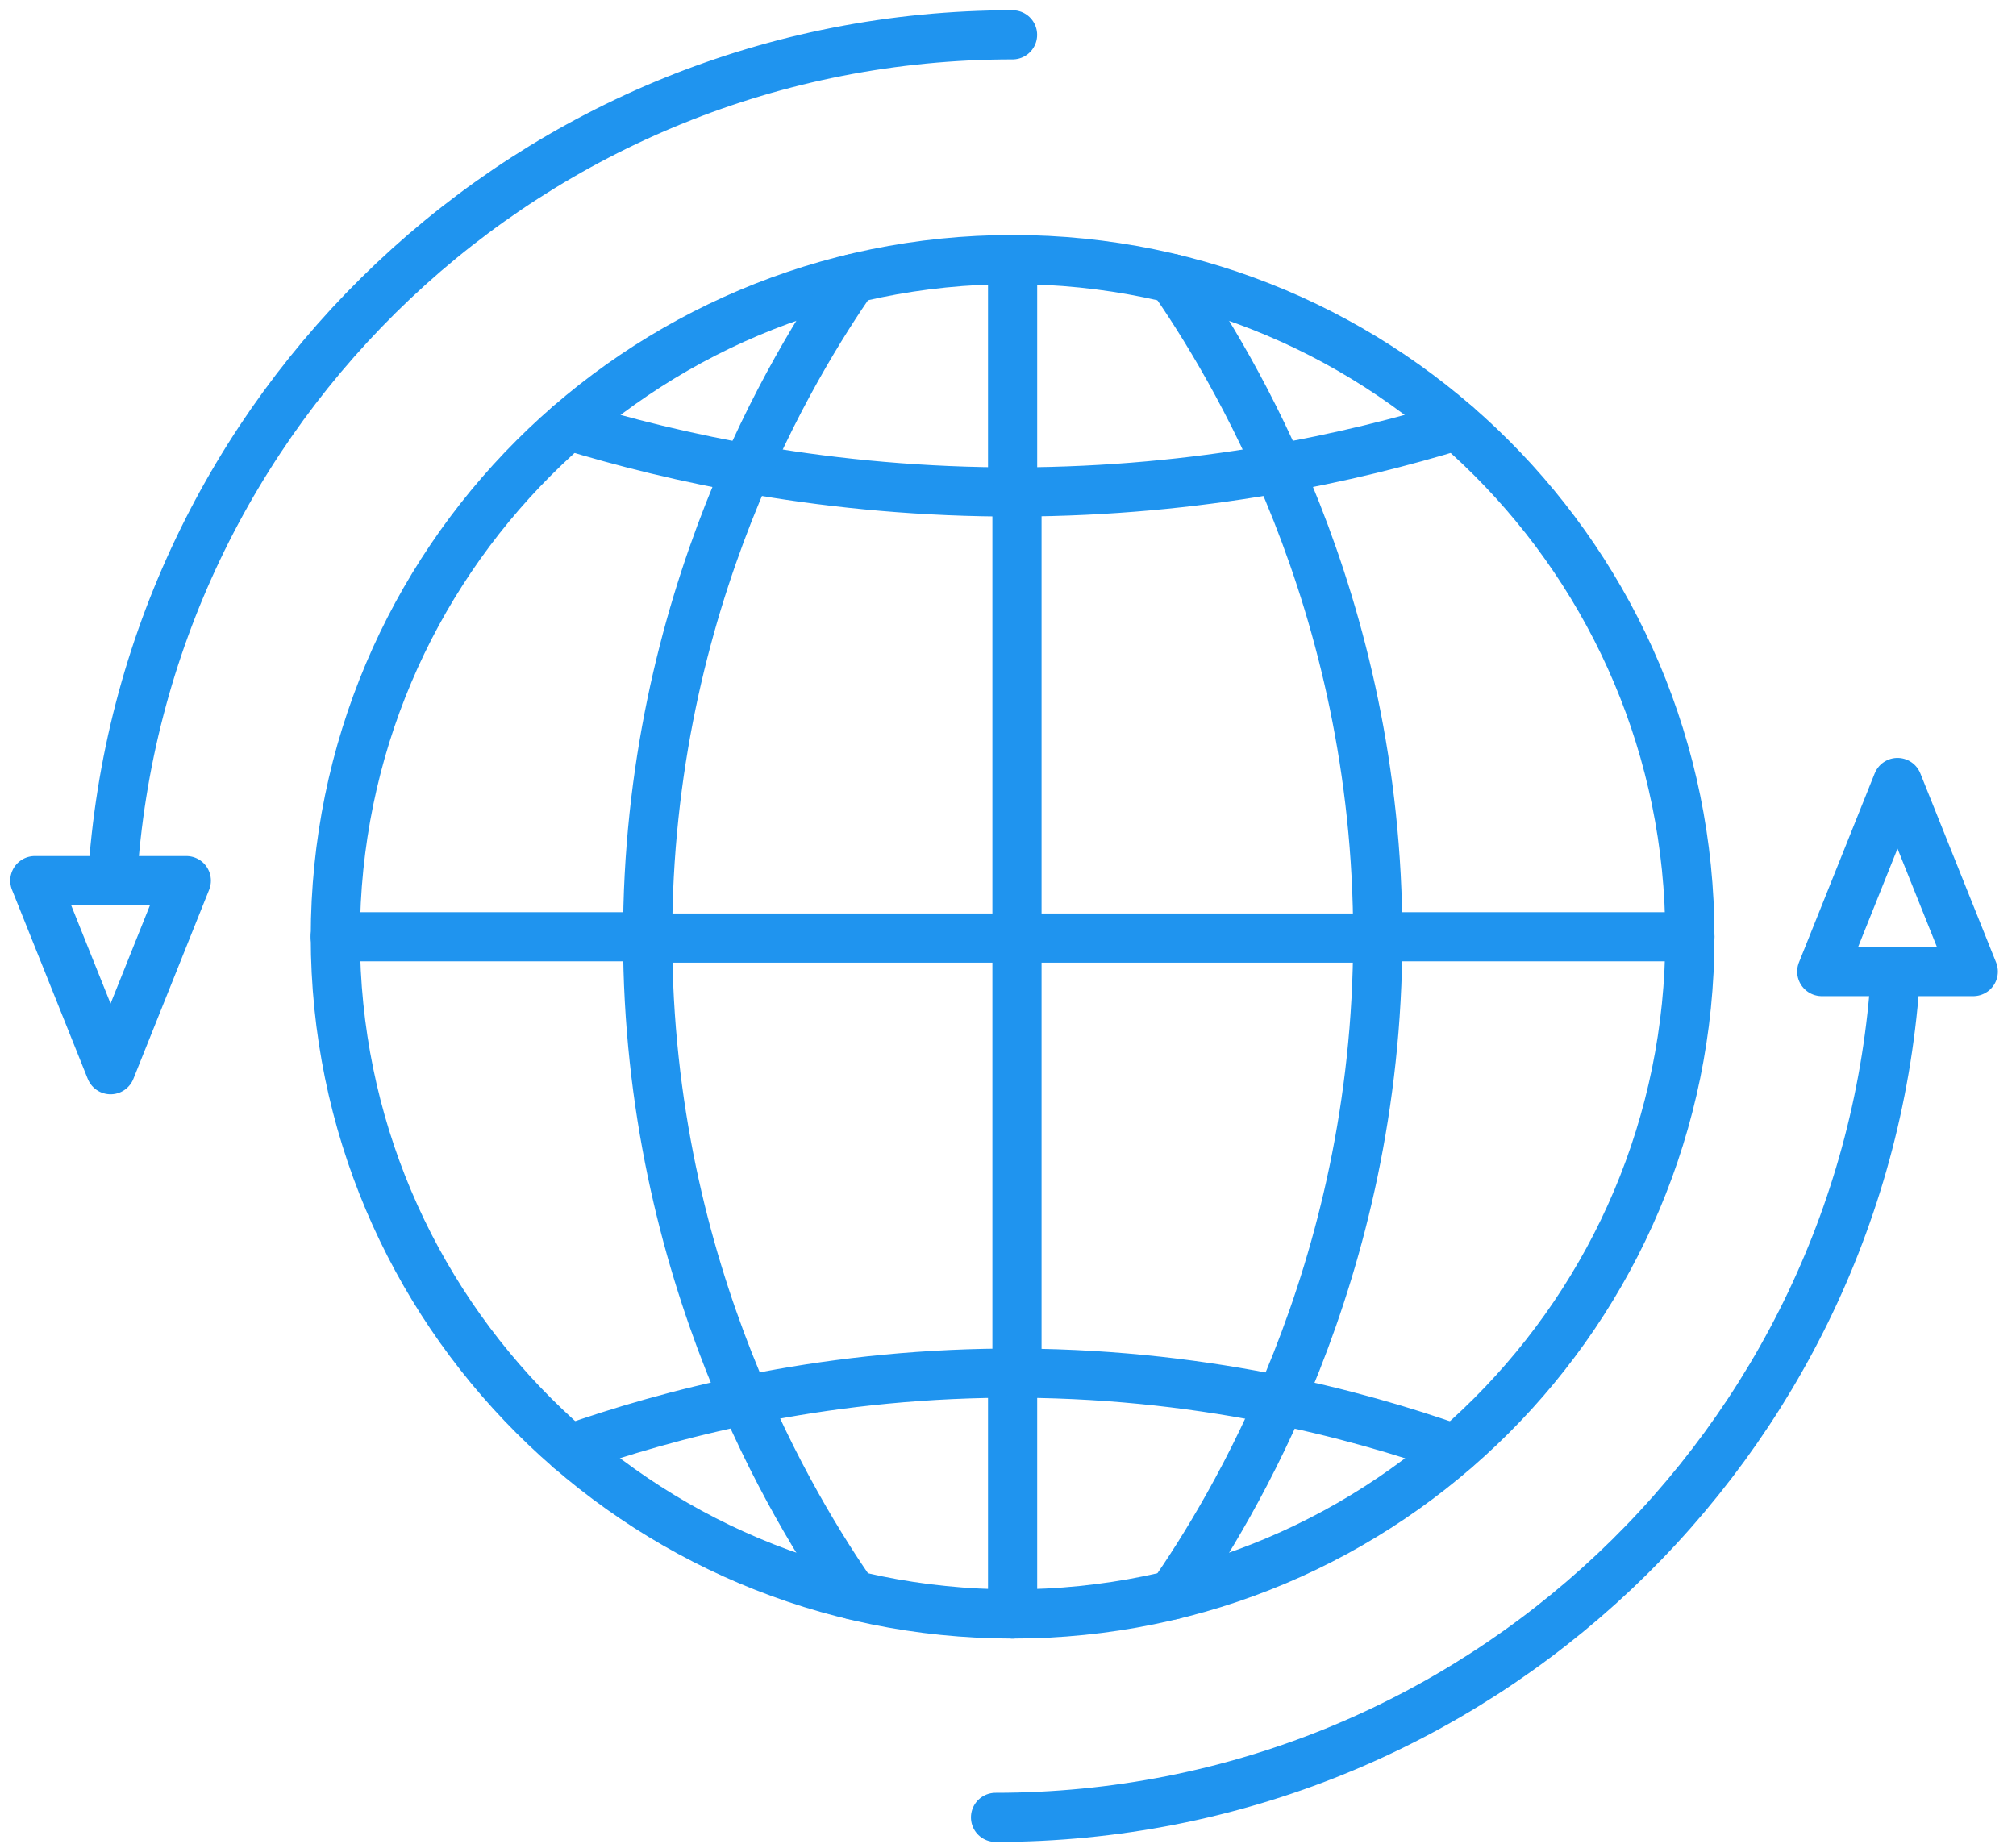
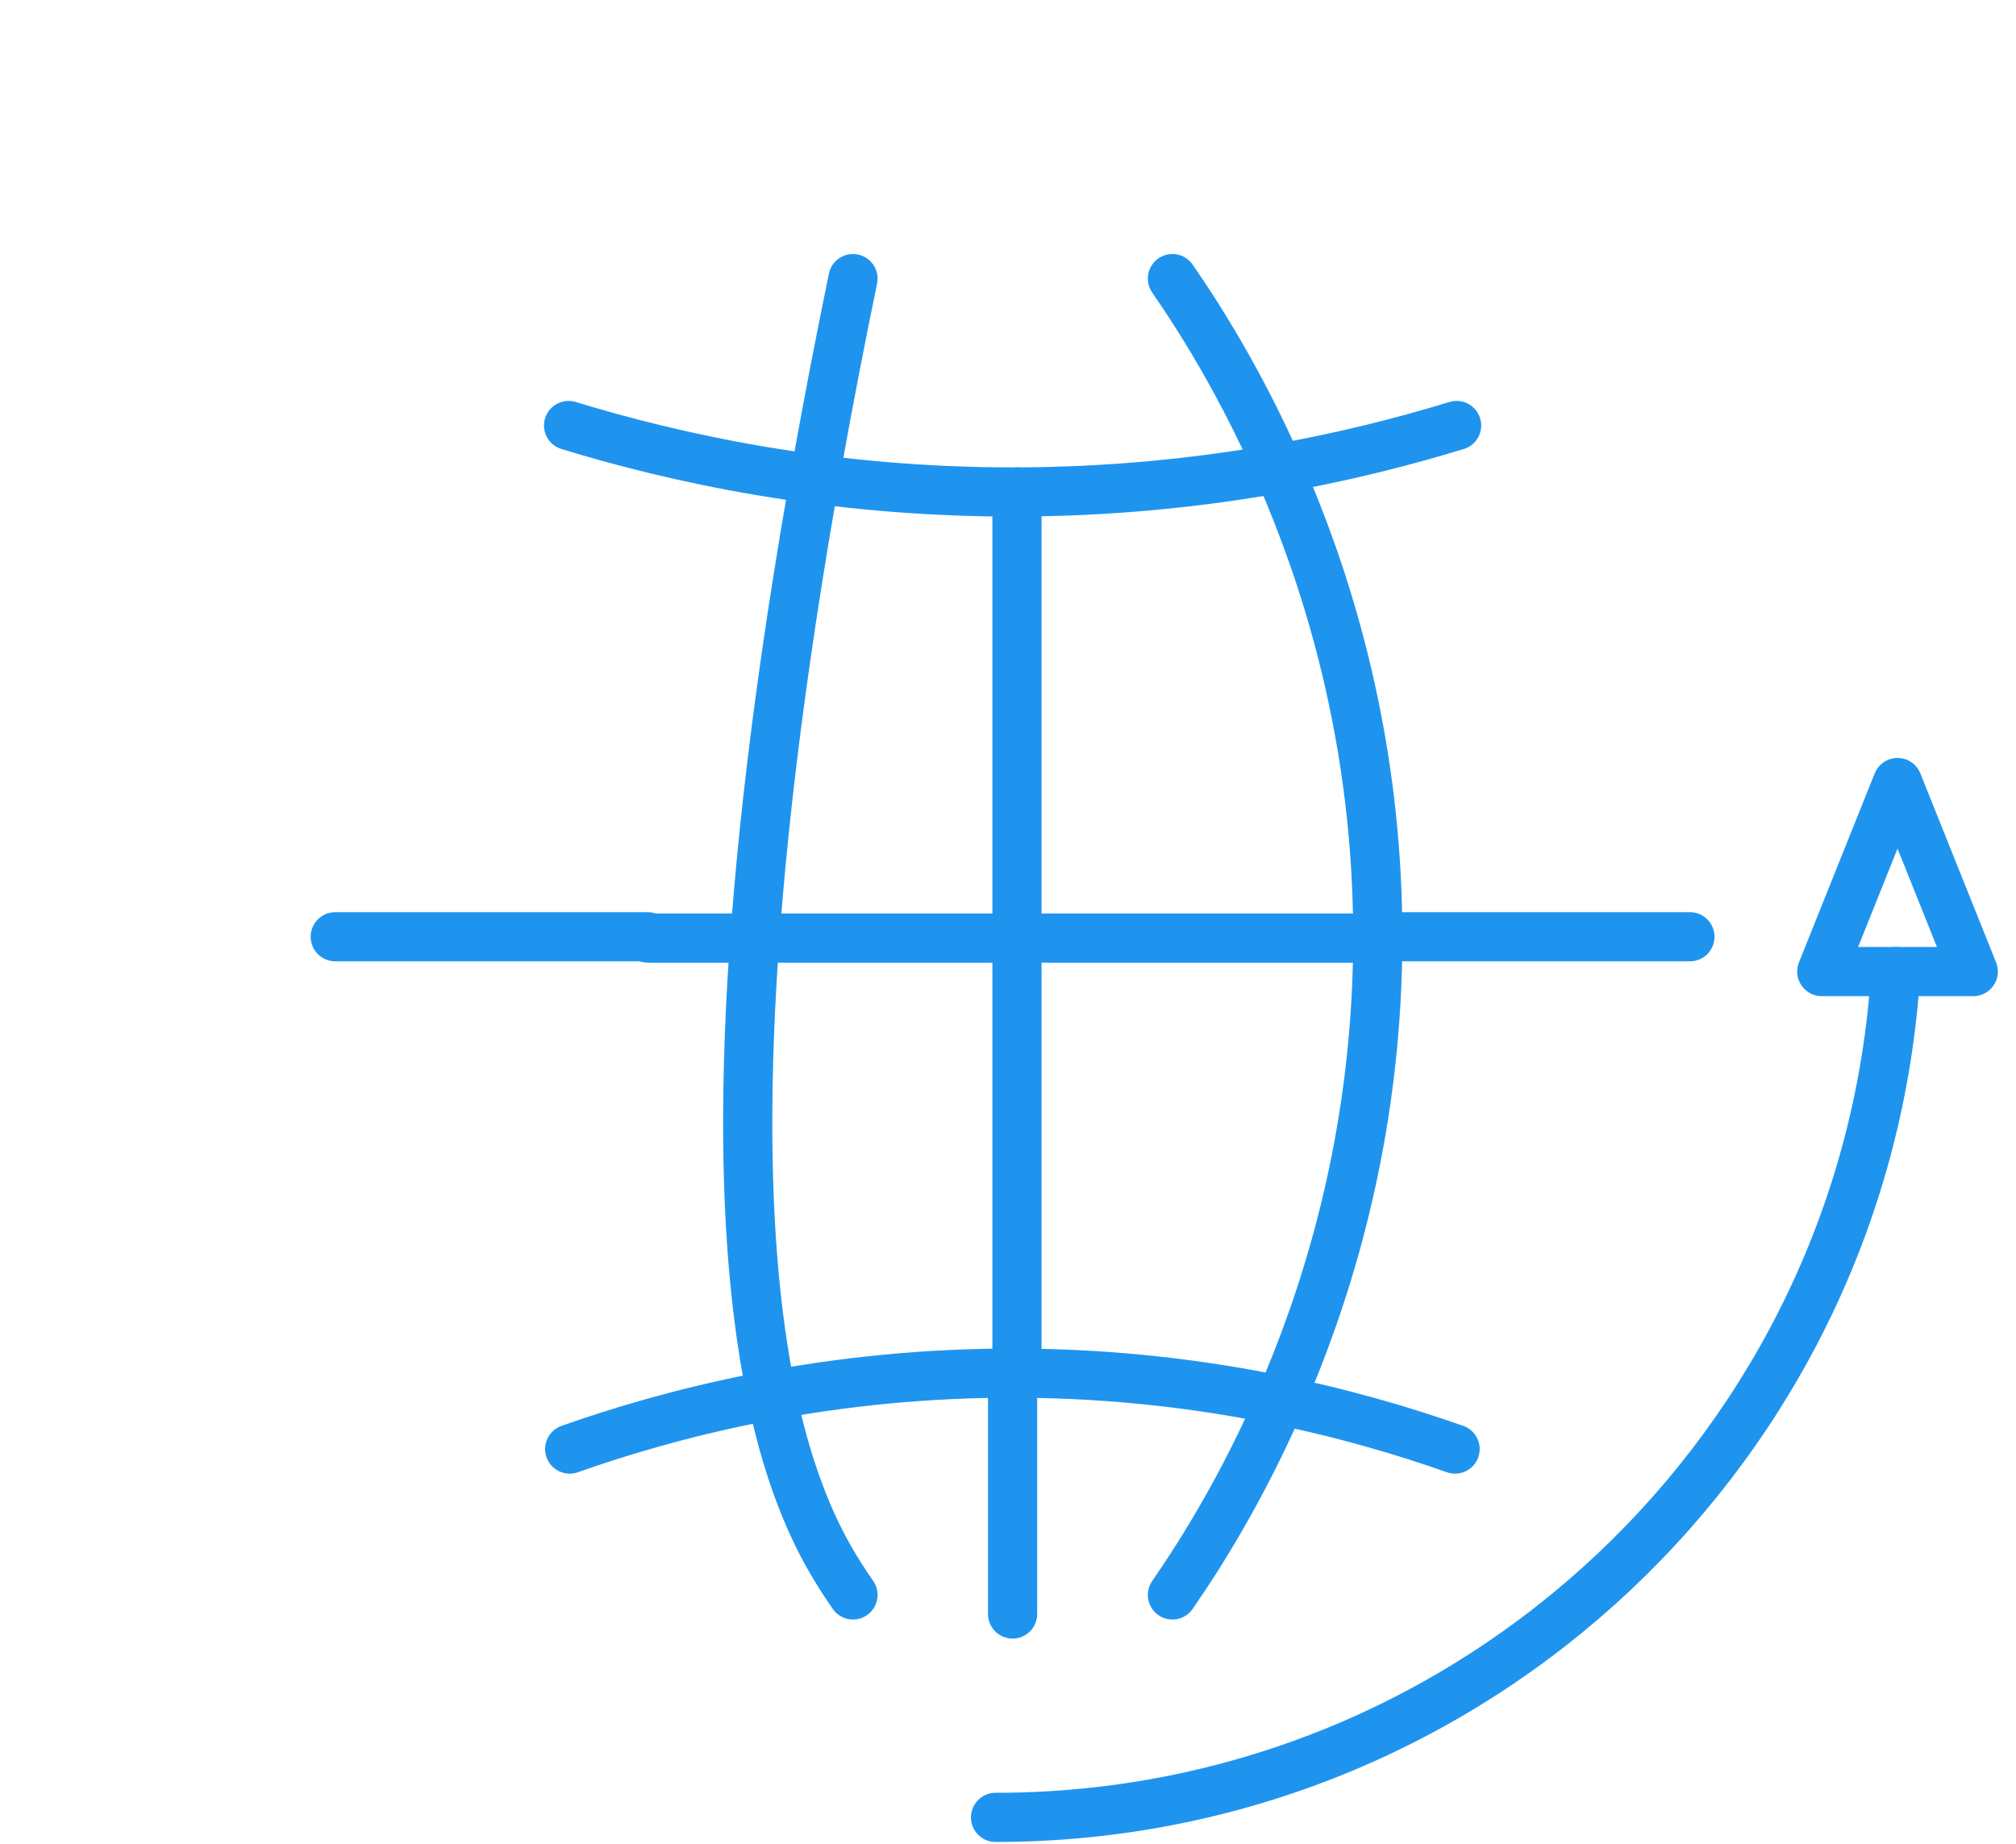
<svg xmlns="http://www.w3.org/2000/svg" width="82px" height="75px" viewBox="0 0 82 75" version="1.1">
  <title>7C8F2E5A-FD5B-4670-A93E-A8FEEC64B417</title>
  <desc>Created with sketchtool.</desc>
  <g id="Product-Pages" stroke="none" stroke-width="1" fill="none" fill-rule="evenodd" stroke-linecap="round" stroke-linejoin="round">
    <g id="FSTA-Page" transform="translate(-346, -1490)" stroke="#1F94EF" stroke-width="2">
      <g id="ICON-CARDS-SECT" transform="translate(0, 1090)">
        <g id="Group-6" transform="translate(201, 362)">
          <g id="Group" transform="translate(36, 39)">
            <g id="GLOBE-ICO" transform="translate(110, 0)">
-               <path d="M67.735,37.108 C67.735,52.322 55.402,64.656 40.187,64.656 C24.974,64.656 12.64,52.322 12.64,37.108 C12.64,21.892 24.974,9.559 40.187,9.559 C55.402,9.559 67.735,21.892 67.735,37.108 Z" id="Stroke-1" />
              <path d="M40.187,54.859 L40.187,64.657" id="Stroke-3" />
-               <path d="M40.187,9.556 L40.187,19.011" id="Stroke-5" />
              <path d="M55.042,37.107 L67.737,37.107" id="Stroke-7" />
              <path d="M12.636,37.107 L25.343,37.107" id="Stroke-9" />
              <path d="M22.127,16.309 C26.424,17.626 32.704,19.035 40.365,19.013 C47.852,18.992 54,17.61 58.247,16.309" id="Stroke-11" />
              <path d="M58.185,57.948 C54.136,56.517 47.742,54.8 39.77,54.86 C32.21,54.916 26.124,56.551 22.171,57.948" id="Stroke-13" />
-               <path d="M33.695,10.333 C31.361,13.71 25.327,23.385 25.342,37.159 C25.357,50.871 31.357,60.5 33.695,63.882" id="Stroke-15" />
+               <path d="M33.695,10.333 C25.357,50.871 31.357,60.5 33.695,63.882" id="Stroke-15" />
              <path d="M46.688,10.333 C49.021,13.71 55.056,23.385 55.04,37.159 C55.025,50.871 49.025,60.5 46.688,63.882" id="Stroke-17" />
              <path d="M40.365,19.013 L40.365,54.86" id="Stroke-19" />
              <path d="M25.342,37.16 L55.04,37.16" id="Stroke-21" />
-               <path d="M3.571,34.826 C4.747,15.625 20.689,0.416 40.185,0.416" id="Stroke-23" />
-               <polygon id="Stroke-25" points="6.578 34.824 3.497 42.515 0.416 34.824" />
              <path d="M76.107,38.522 C74.931,57.723 58.989,72.931 39.493,72.931" id="Stroke-27" />
              <polygon id="Stroke-29" points="73.1 38.523 76.181 30.833 79.262 38.523" />
            </g>
          </g>
        </g>
      </g>
    </g>
  </g>
</svg>